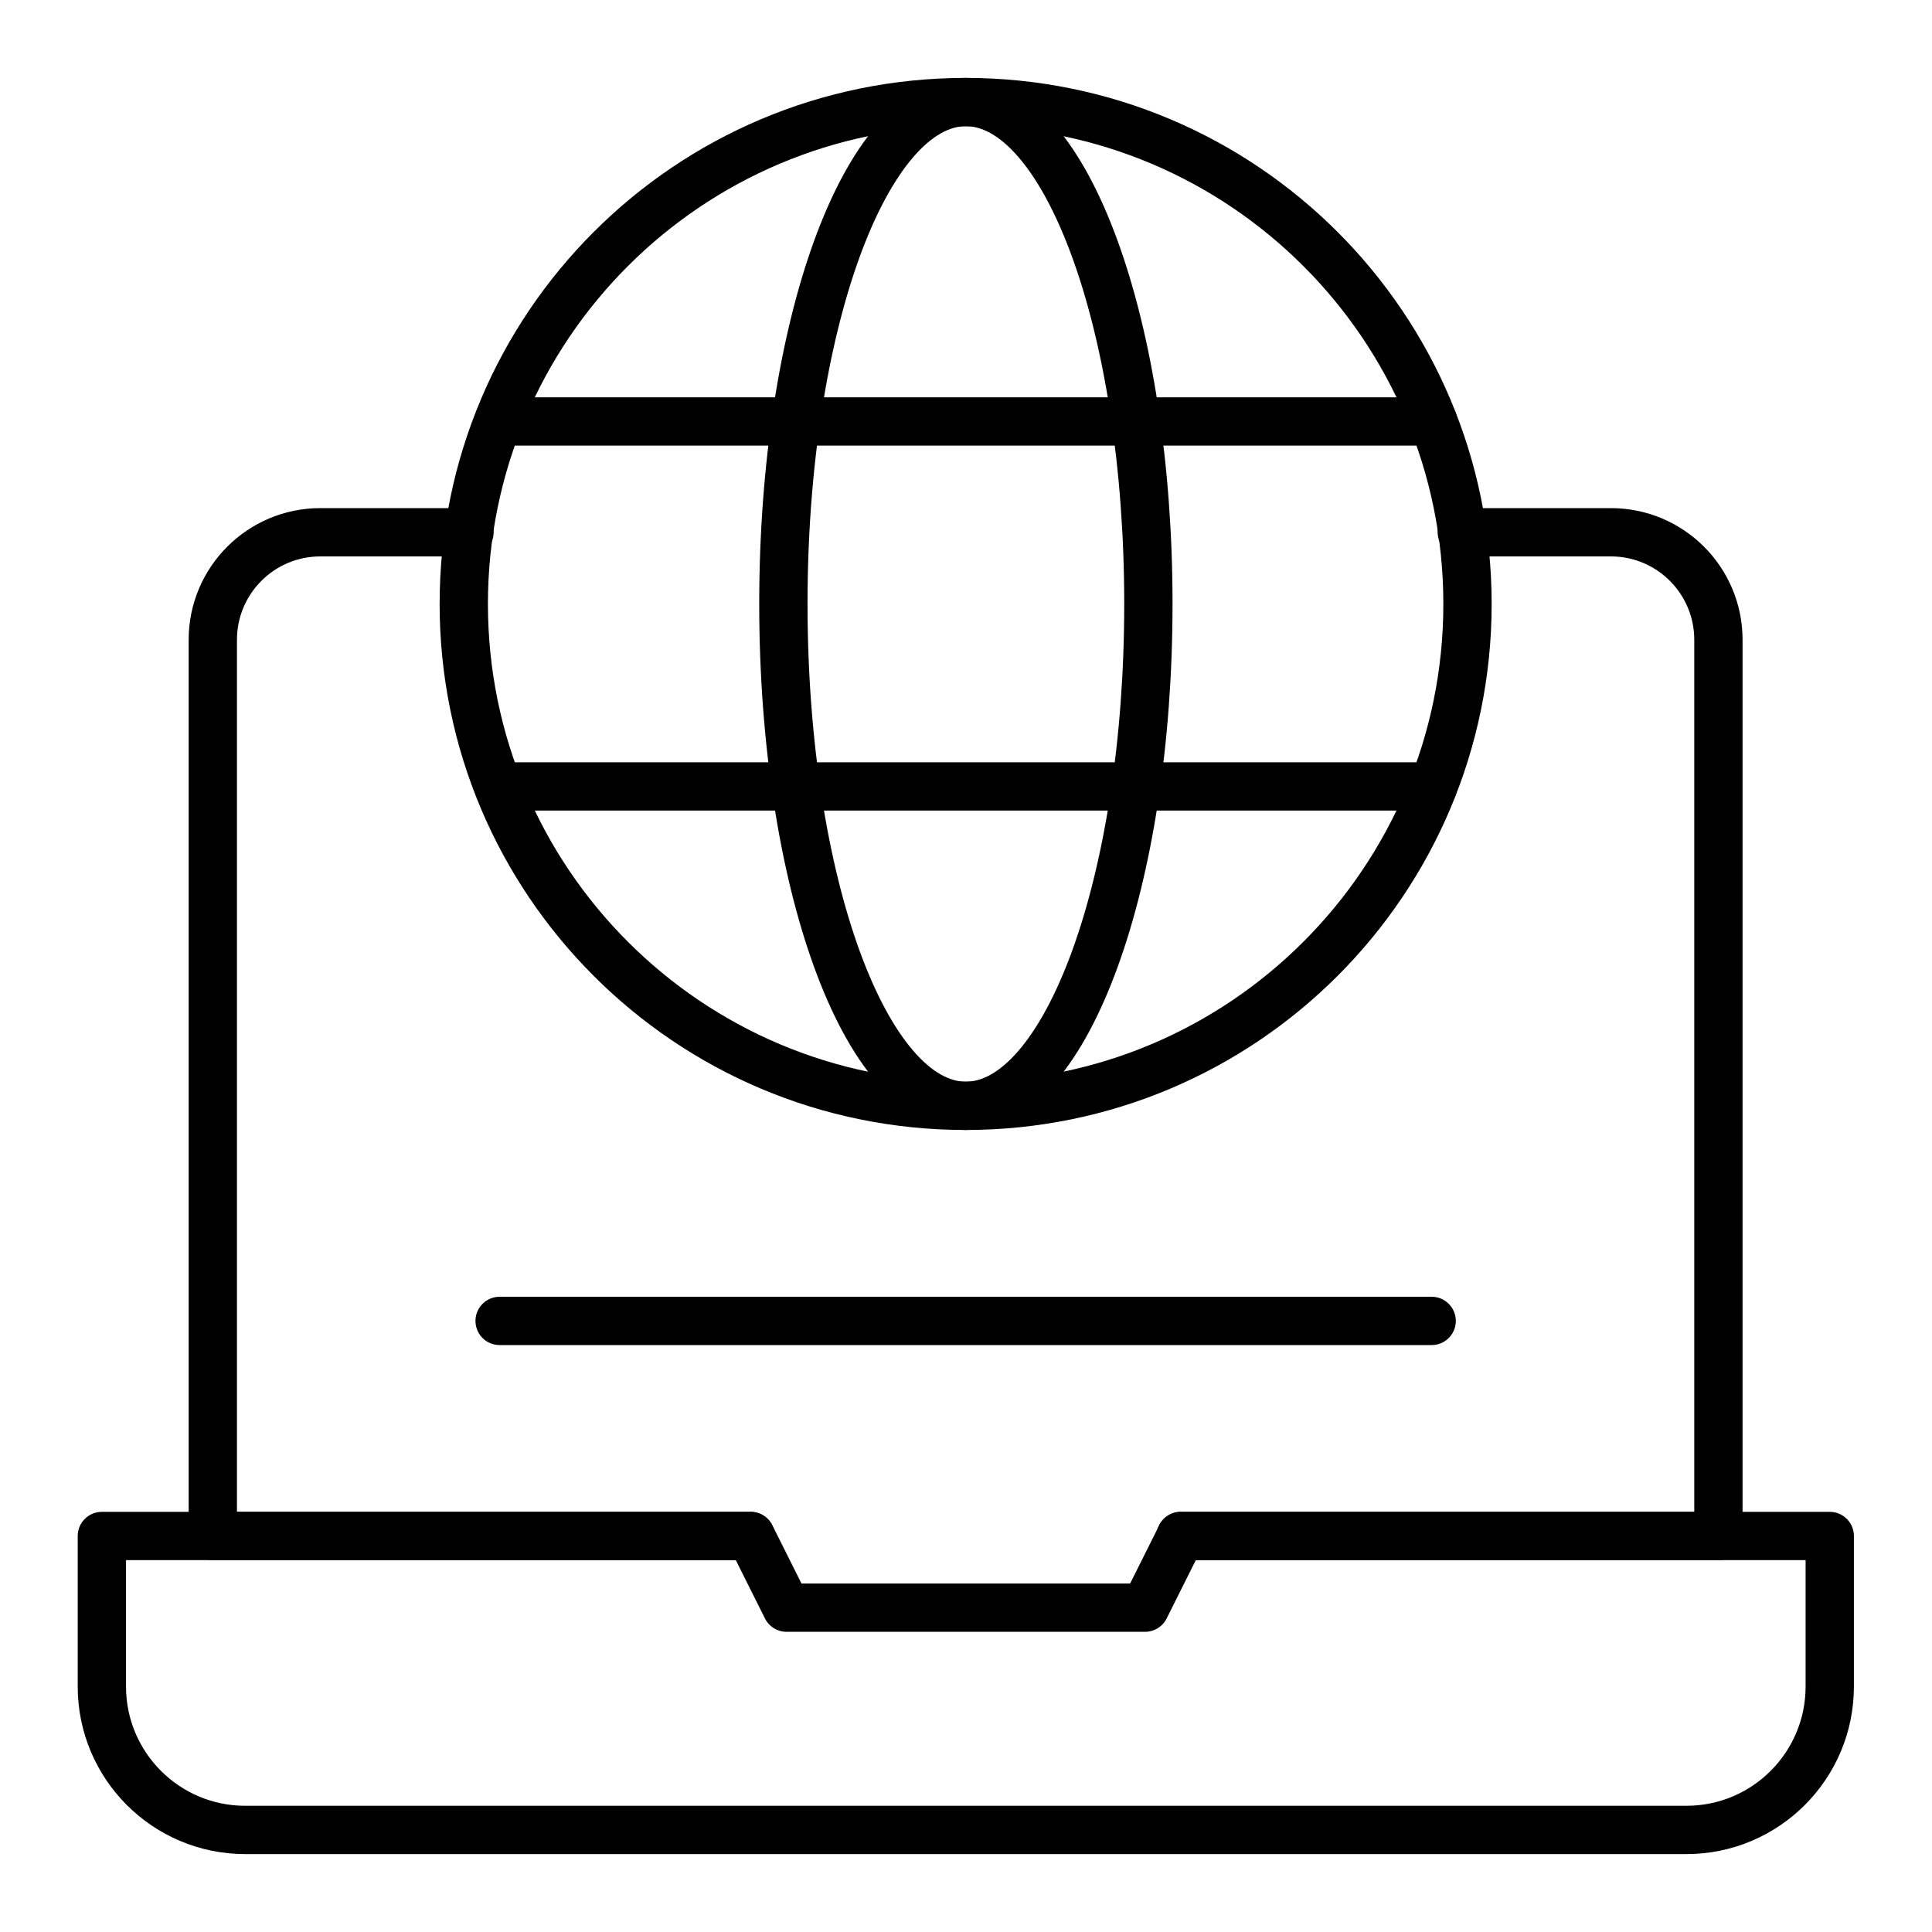
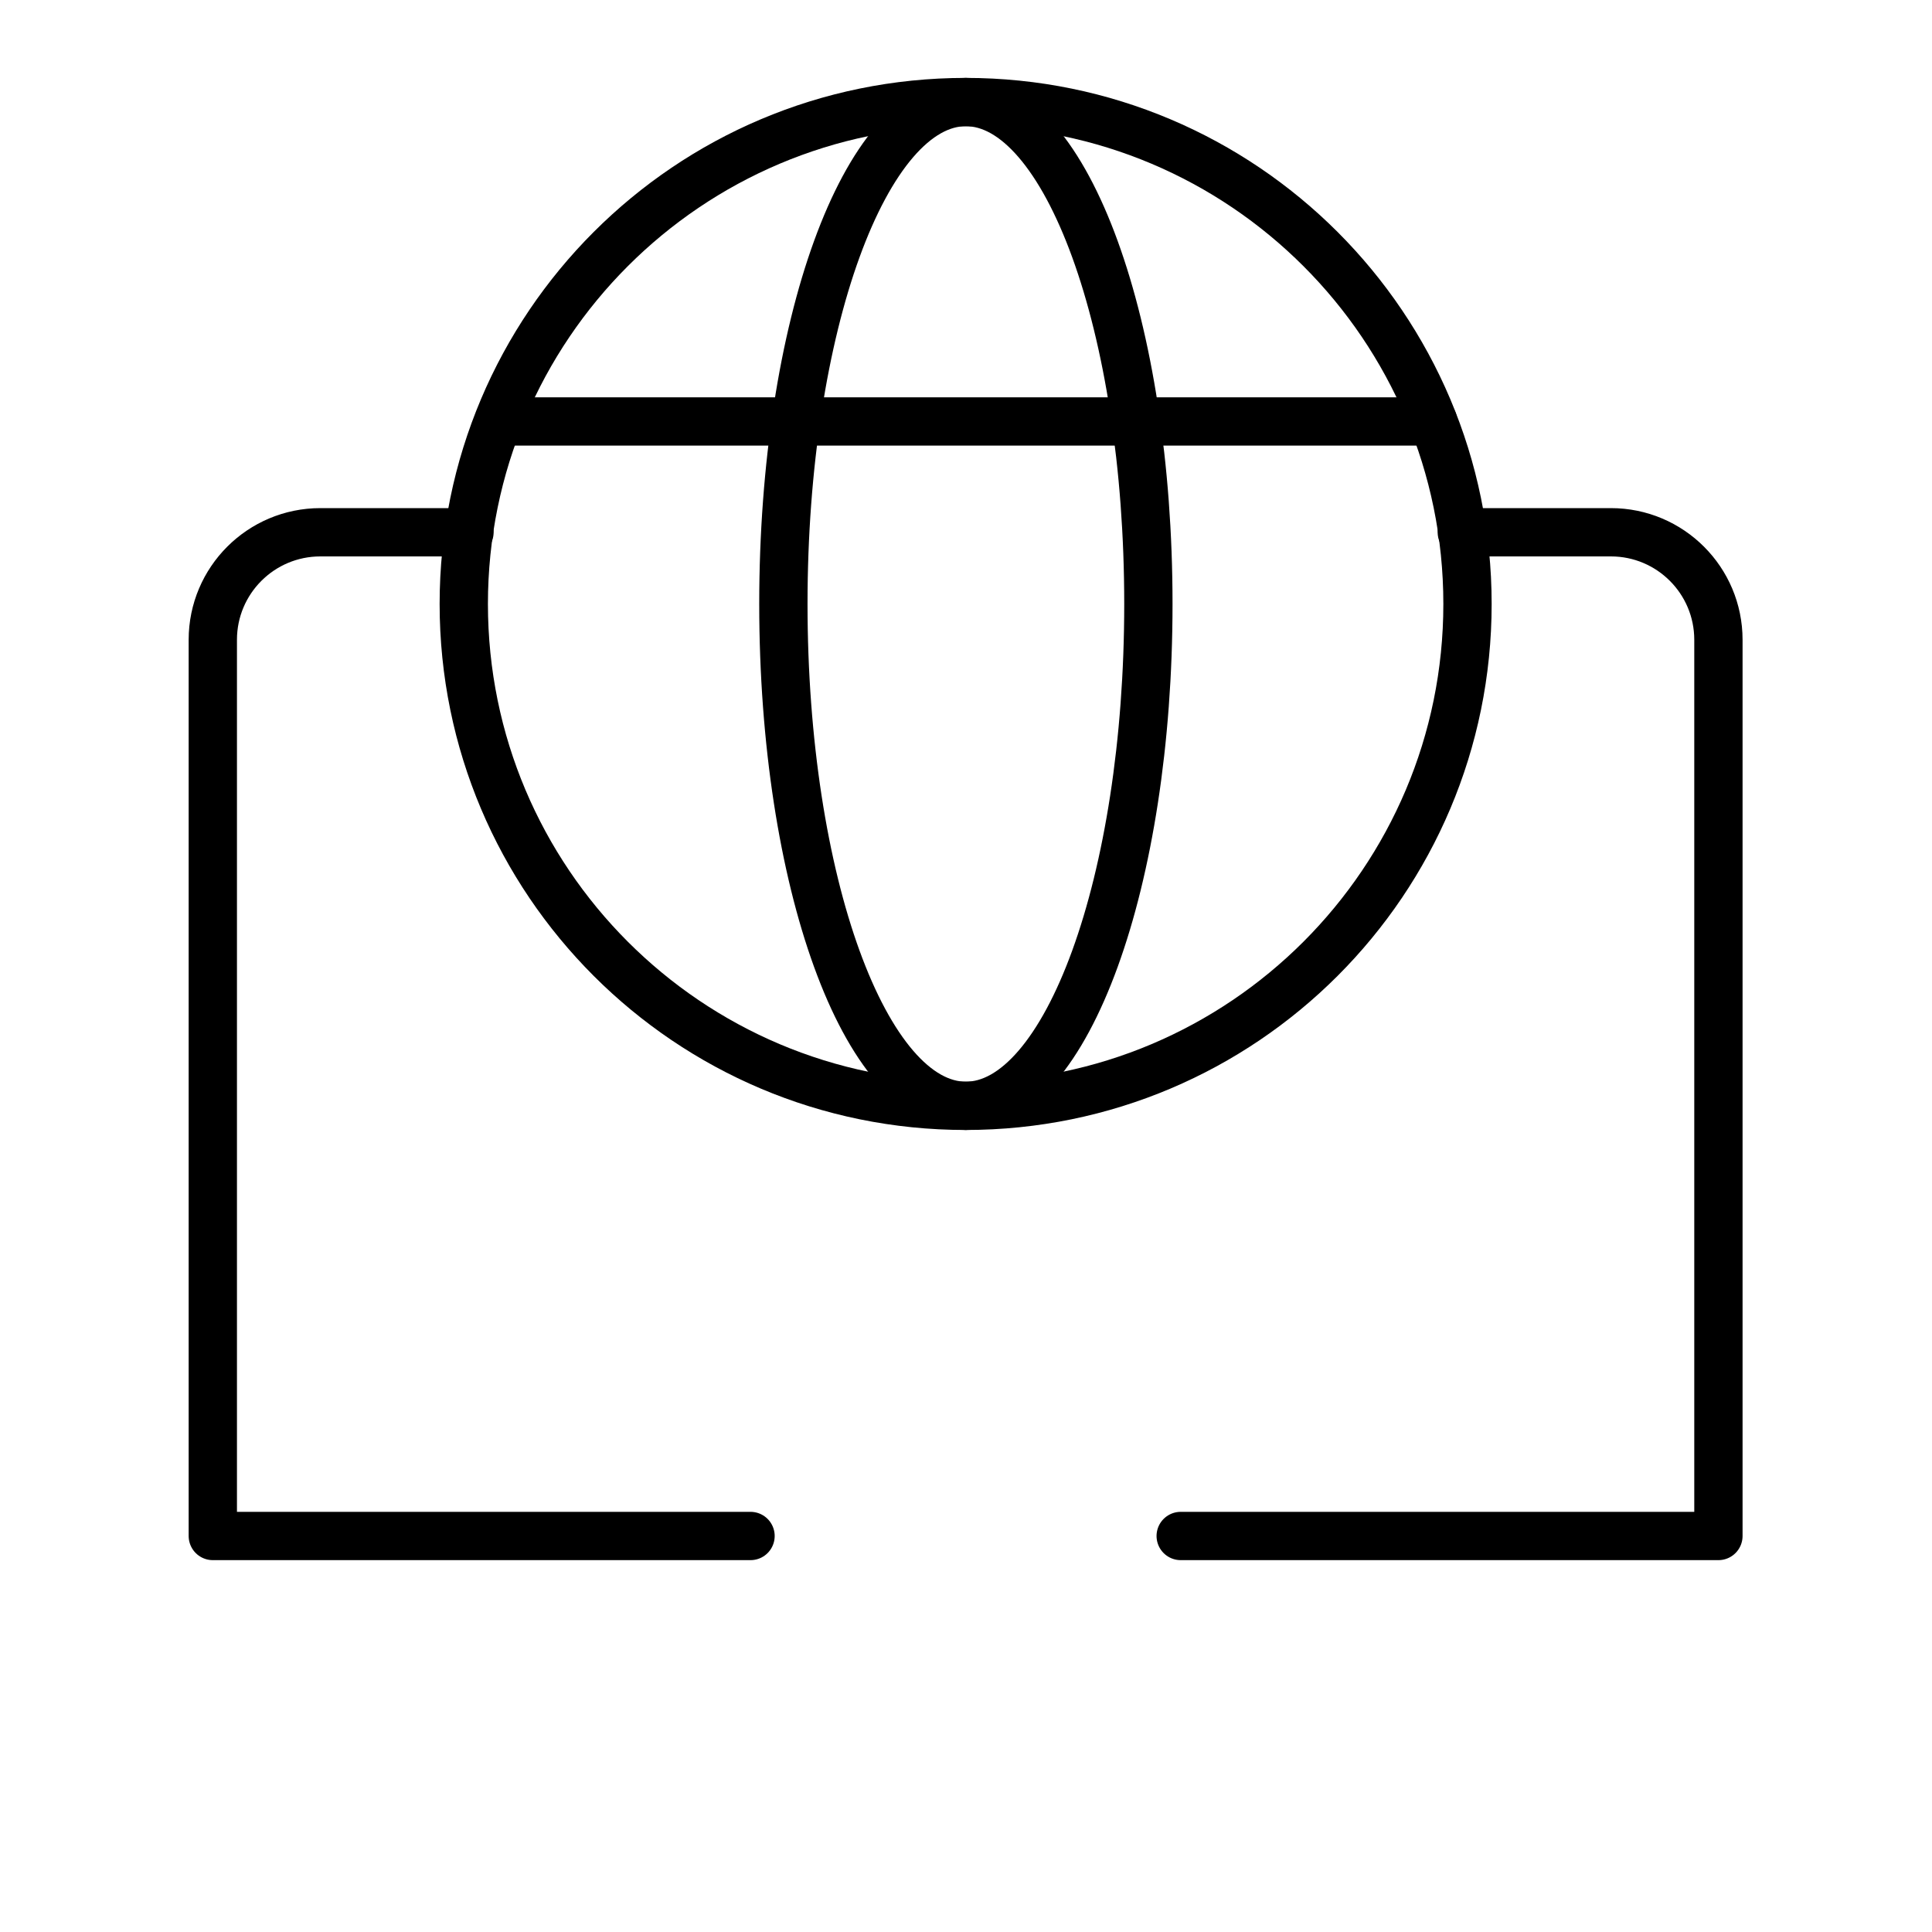
<svg xmlns="http://www.w3.org/2000/svg" width="40" height="40" viewBox="0 0 40 40" fill="none">
  <g clip-path="url(#clip0_4216_598)">
    <mask id="mask0_4216_598" style="mask-type:luminance" maskUnits="userSpaceOnUse" x="1" y="1" width="38" height="38">
      <path d="M38.5 38.5V1.5H1.5V38.5H38.5Z" fill="white" stroke="white" />
    </mask>
    <g mask="url(#mask0_4216_598)">
-       <path d="M24.449 31.801L23.707 33.285H16.285L15.543 31.801H2.109V34.918C2.109 36.557 3.438 37.887 5.078 37.887H34.914C36.554 37.887 37.883 36.557 37.883 34.918V31.801H24.449Z" stroke="black" stroke-miterlimit="10" stroke-linecap="round" stroke-linejoin="round" />
-       <path d="M10.344 27.348H29.641" stroke="black" stroke-miterlimit="10" stroke-linecap="round" stroke-linejoin="round" />
      <path d="M24.445 31.801H35.578V13.246C35.578 12.017 34.581 11.02 33.352 11.02H30.265" stroke="black" stroke-miterlimit="10" stroke-linecap="round" stroke-linejoin="round" />
      <path d="M9.72 11.02H6.633C5.403 11.02 4.406 12.017 4.406 13.246V31.801H15.539" stroke="black" stroke-miterlimit="10" stroke-linecap="round" stroke-linejoin="round" />
      <path d="M23.776 12.504C23.776 18.242 22.084 22.895 19.997 22.895C17.91 22.895 16.219 18.242 16.219 12.504C16.219 6.765 17.91 2.113 19.997 2.113C22.084 2.113 23.776 6.765 23.776 12.504Z" stroke="black" stroke-miterlimit="10" stroke-linecap="round" stroke-linejoin="round" />
      <path d="M10.328 8.726H29.671" stroke="black" stroke-miterlimit="10" stroke-linecap="round" stroke-linejoin="round" />
-       <path d="M29.671 16.282H10.328" stroke="black" stroke-miterlimit="10" stroke-linecap="round" stroke-linejoin="round" />
      <path d="M30.383 12.504C30.383 18.242 25.731 22.895 19.992 22.895C14.254 22.895 9.602 18.242 9.602 12.504C9.602 6.765 14.254 2.113 19.992 2.113C25.731 2.113 30.383 6.765 30.383 12.504Z" stroke="black" stroke-miterlimit="10" stroke-linecap="round" stroke-linejoin="round" />
    </g>
  </g>
  <defs>
    <clipPath id="clip0_4216_598">
      <rect width="38" height="38" fill="white" transform="translate(1 1)" />
    </clipPath>
  </defs>
</svg>